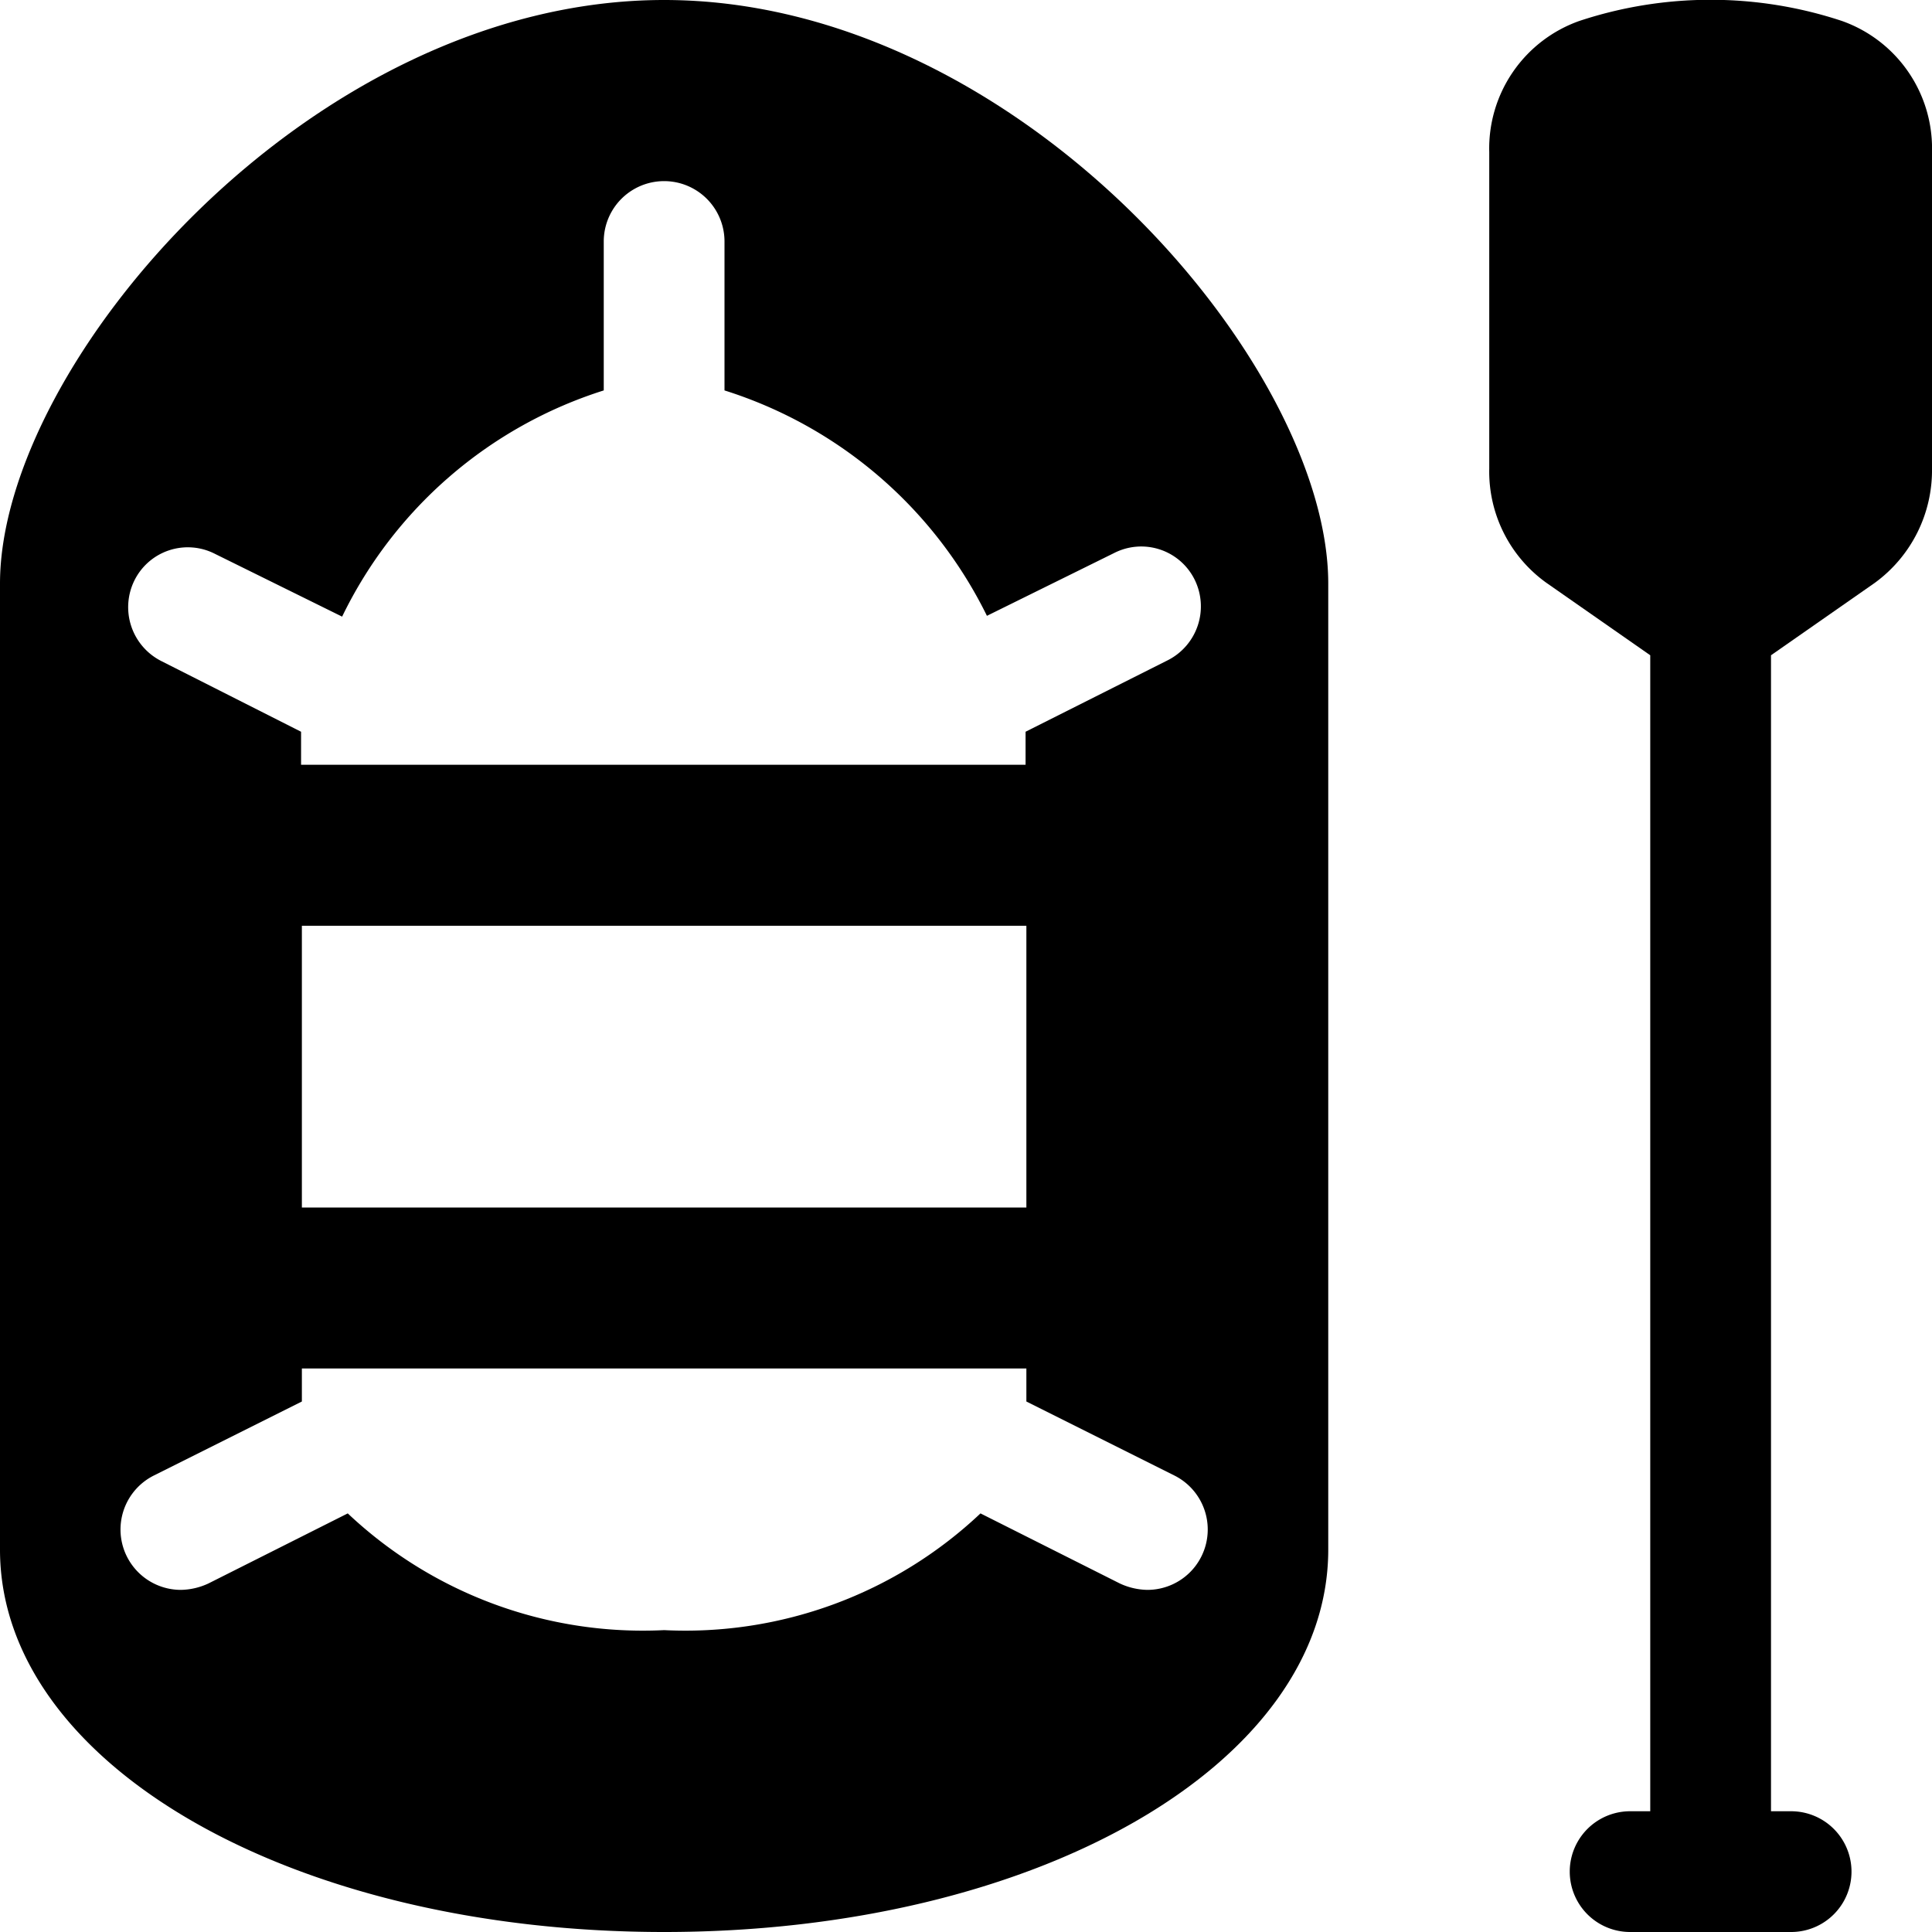
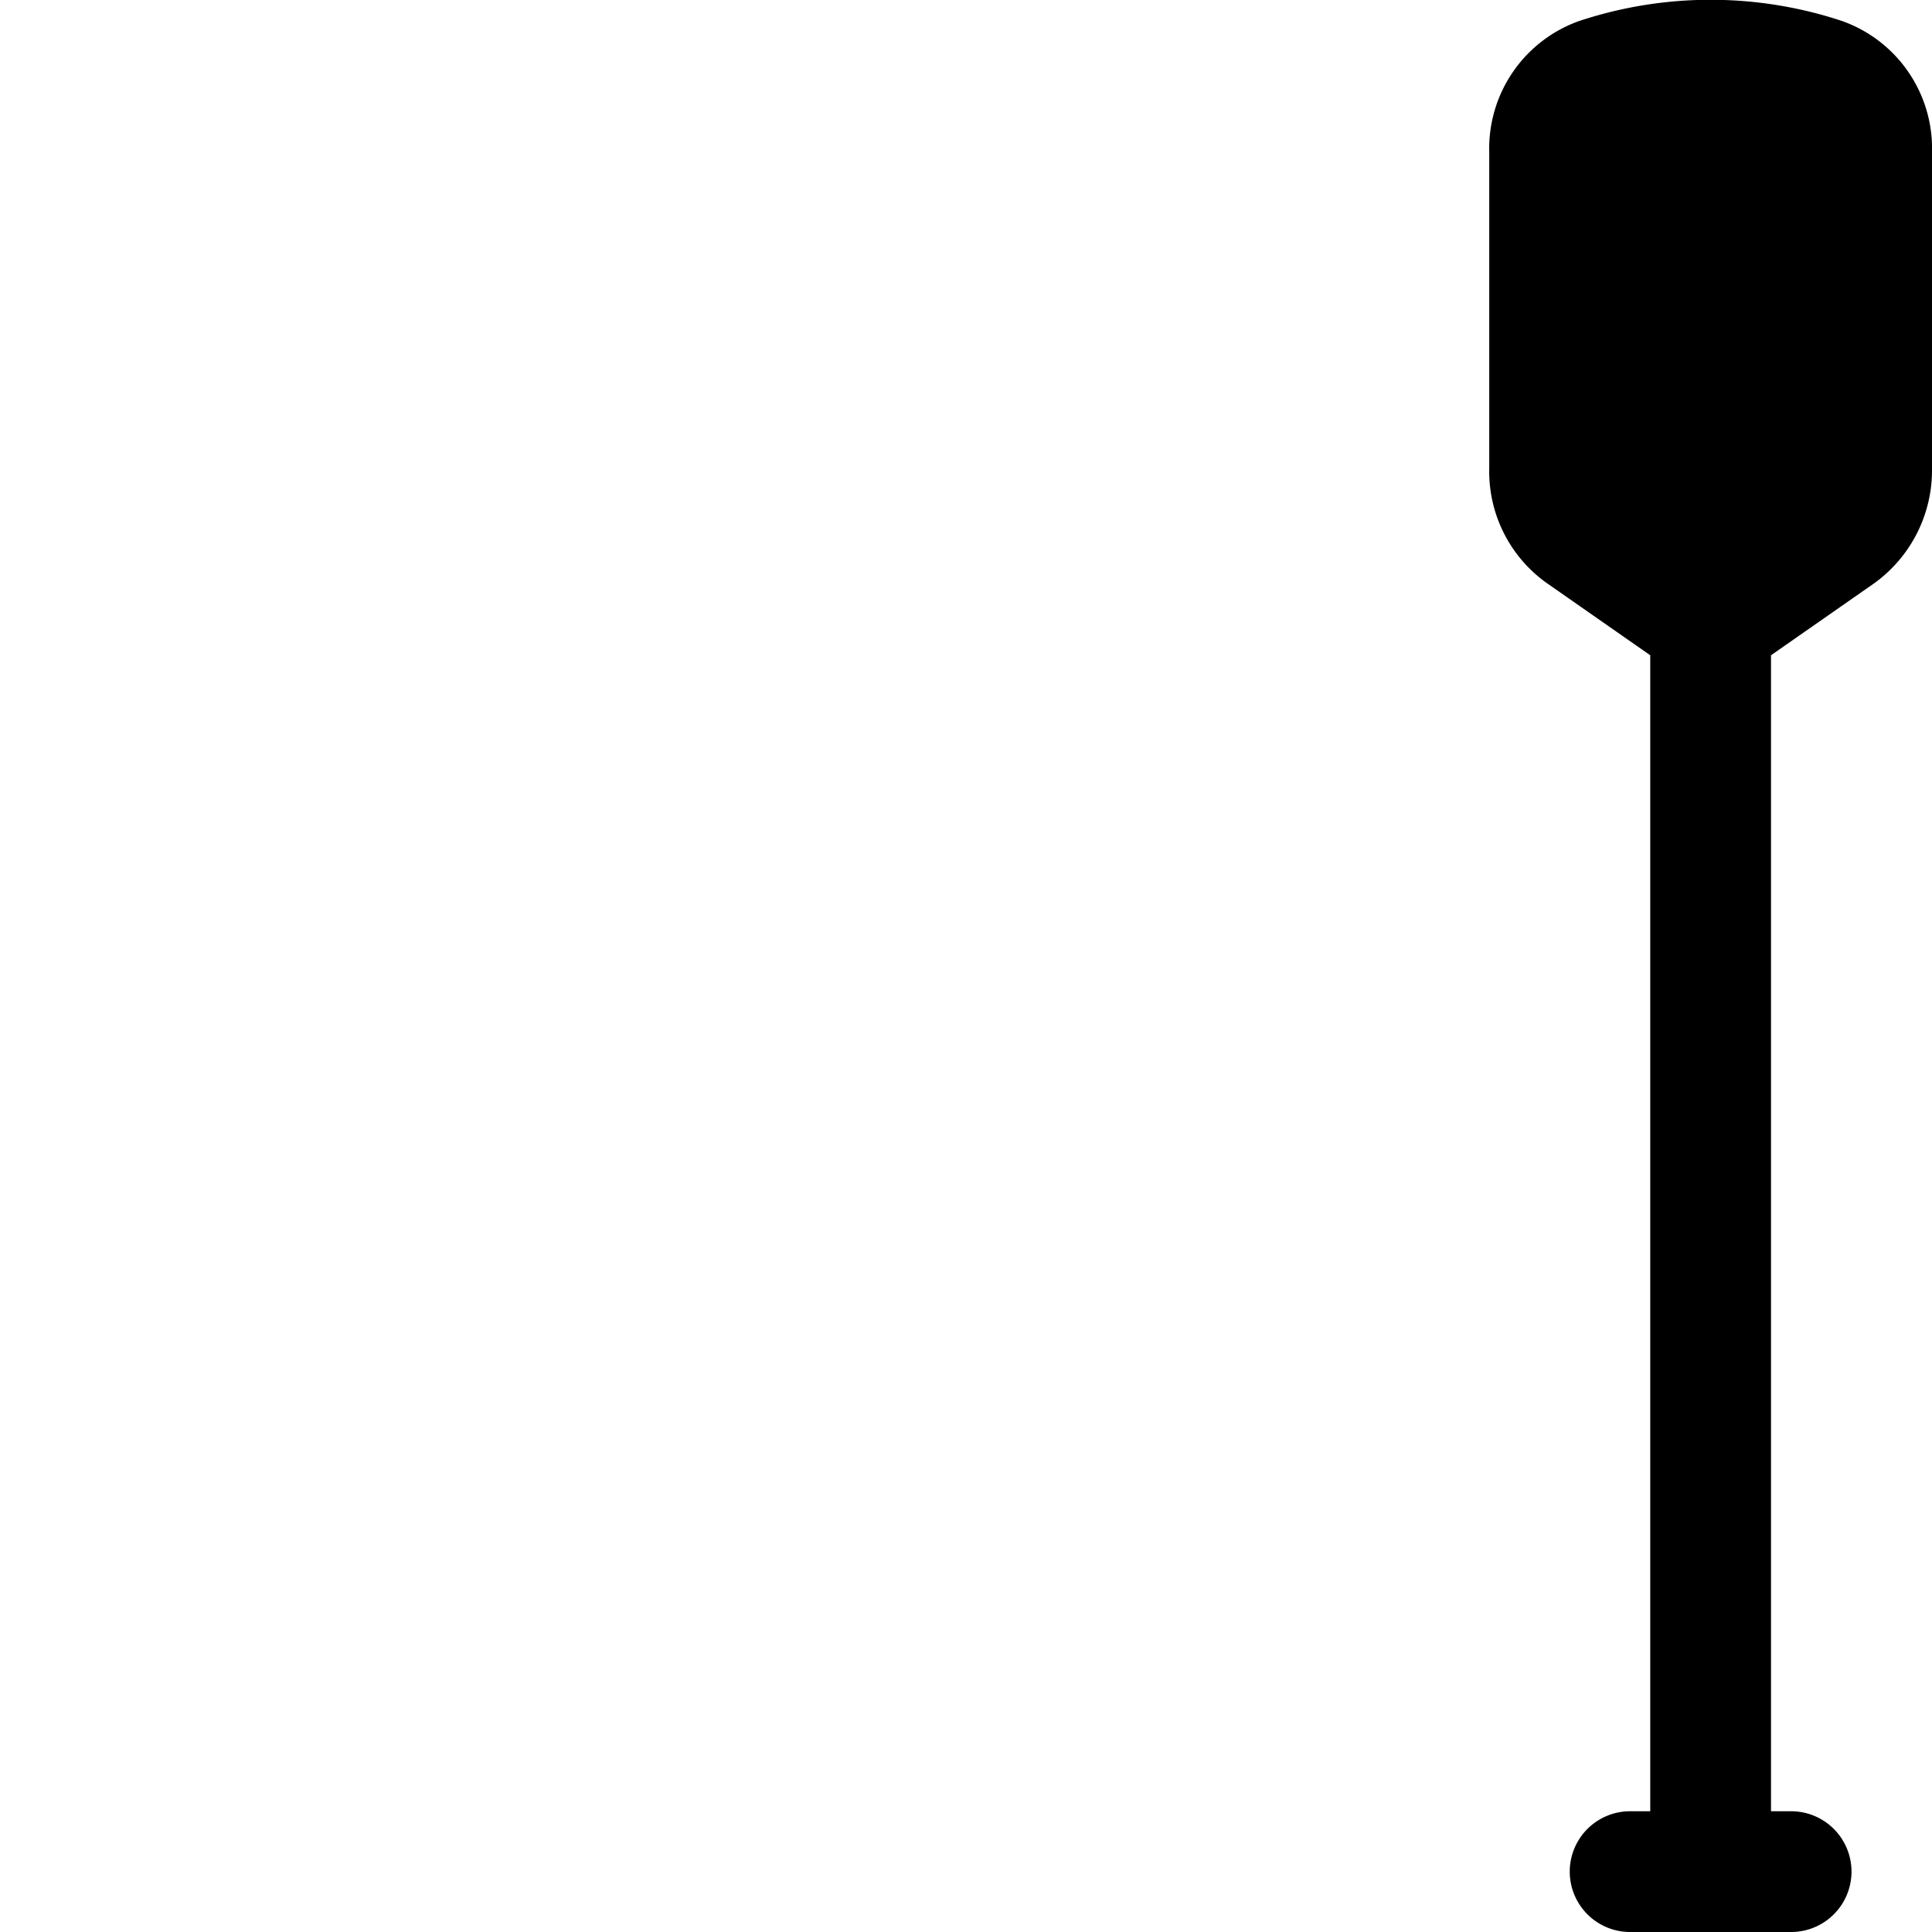
<svg xmlns="http://www.w3.org/2000/svg" viewBox="0 0 24 24">
  <g>
-     <path d="M8.25 0C3.86 0 0 4.52 0 7.25v12C0 21.91 3.62 24 8.25 24s8.25 -2.09 8.25 -4.75v-12C16.5 4.52 12.64 0 8.25 0Zm0 20.25a5.34 5.34 0 0 1 -3.93 -1.45l-1.73 0.87a0.84 0.84 0 0 1 -0.34 0.08 0.75 0.75 0 0 1 -0.34 -1.42l1.84 -0.92V17h9v0.41l1.84 0.92a0.75 0.75 0 0 1 -0.34 1.42 0.84 0.84 0 0 1 -0.34 -0.08l-1.73 -0.87a5.34 5.34 0 0 1 -3.93 1.45ZM9 3v1.85a5.46 5.46 0 0 1 3.26 2.8l1.58 -0.78a0.74 0.74 0 0 1 1 0.33 0.75 0.75 0 0 1 -0.33 1l-1.77 0.89 0 0.17v0.24h-9v-0.23l0 -0.18L2 8.21a0.75 0.75 0 0 1 -0.33 -1 0.74 0.74 0 0 1 1 -0.33l1.58 0.78A5.43 5.43 0 0 1 7.5 4.85V3A0.75 0.75 0 0 1 9 3Zm-5.25 8.5h9V15h-9Z" fill="#000000" stroke-width="1" />
    <path d="M22.88 0.26a5.19 5.19 0 0 0 -3.26 0 1.68 1.68 0 0 0 -1.12 1.63v3.93a1.7 1.7 0 0 0 0.71 1.42l1.29 0.9V22.5h-0.25a0.75 0.75 0 0 0 0 1.5h2a0.75 0.75 0 0 0 0 -1.5H22V8.14l1.29 -0.9A1.73 1.73 0 0 0 24 5.82V1.89A1.68 1.68 0 0 0 22.88 0.26Z" fill="#000000" stroke-width="1" />
  </g>
</svg>